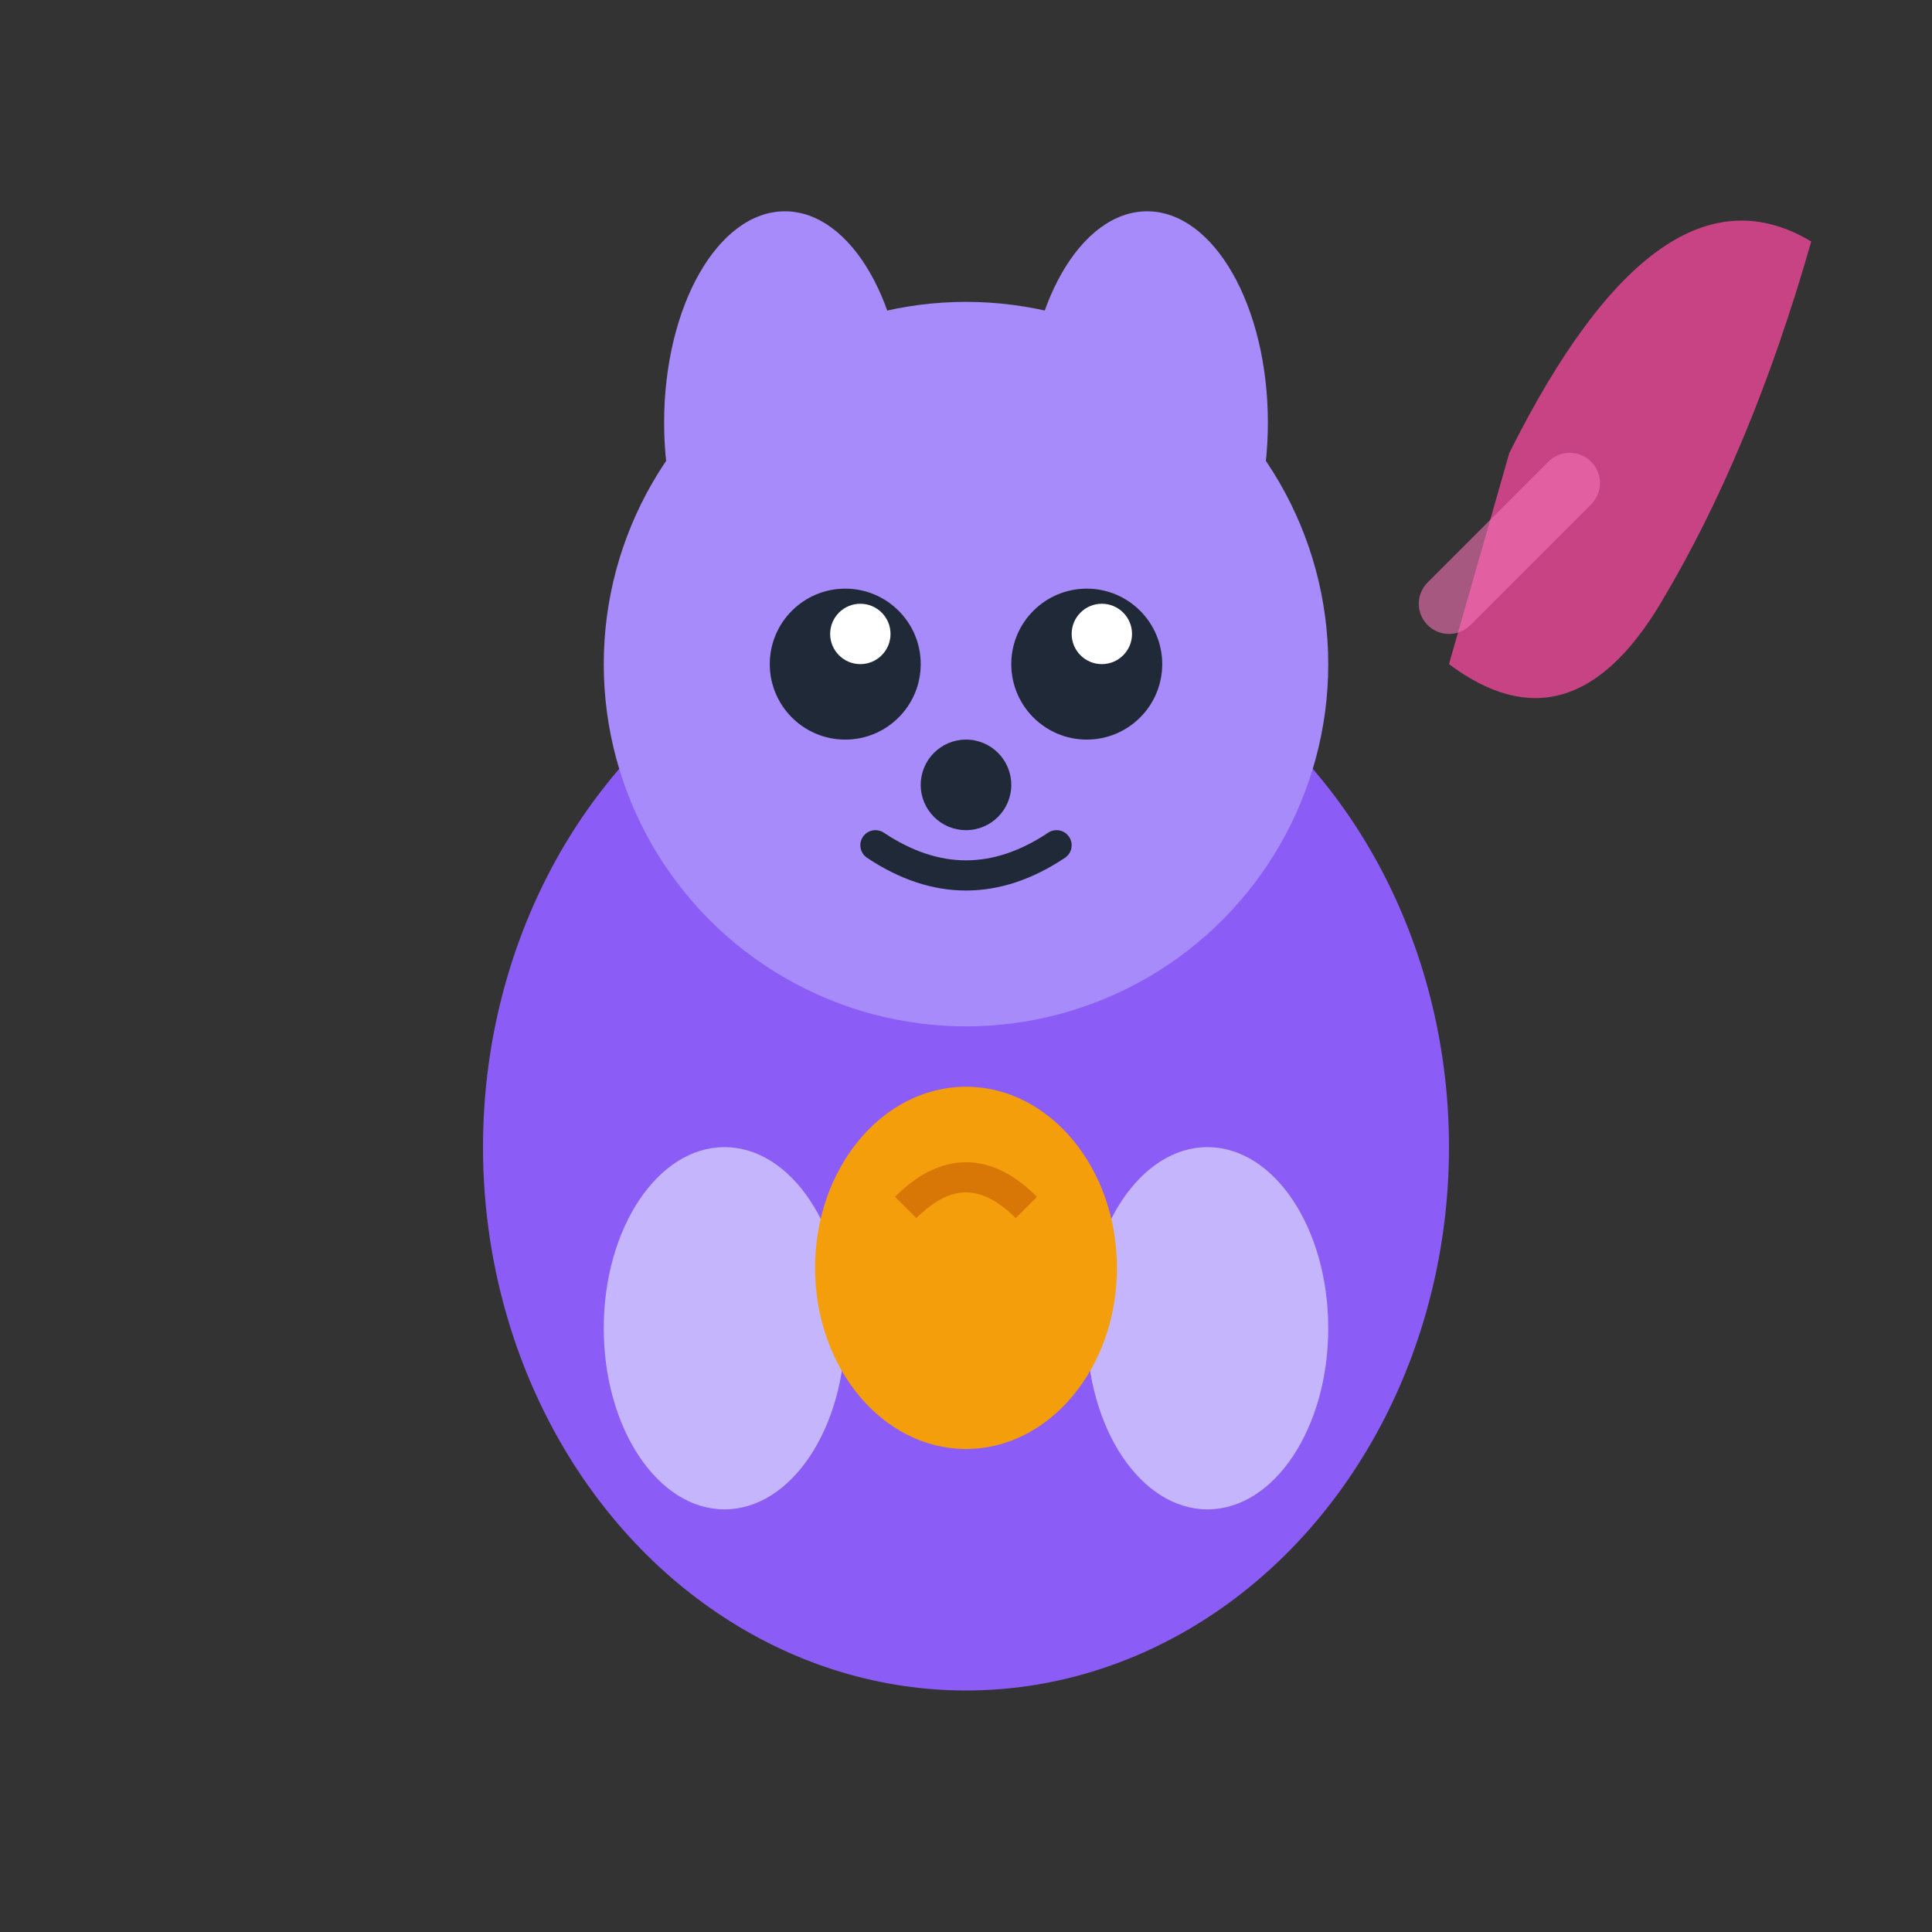
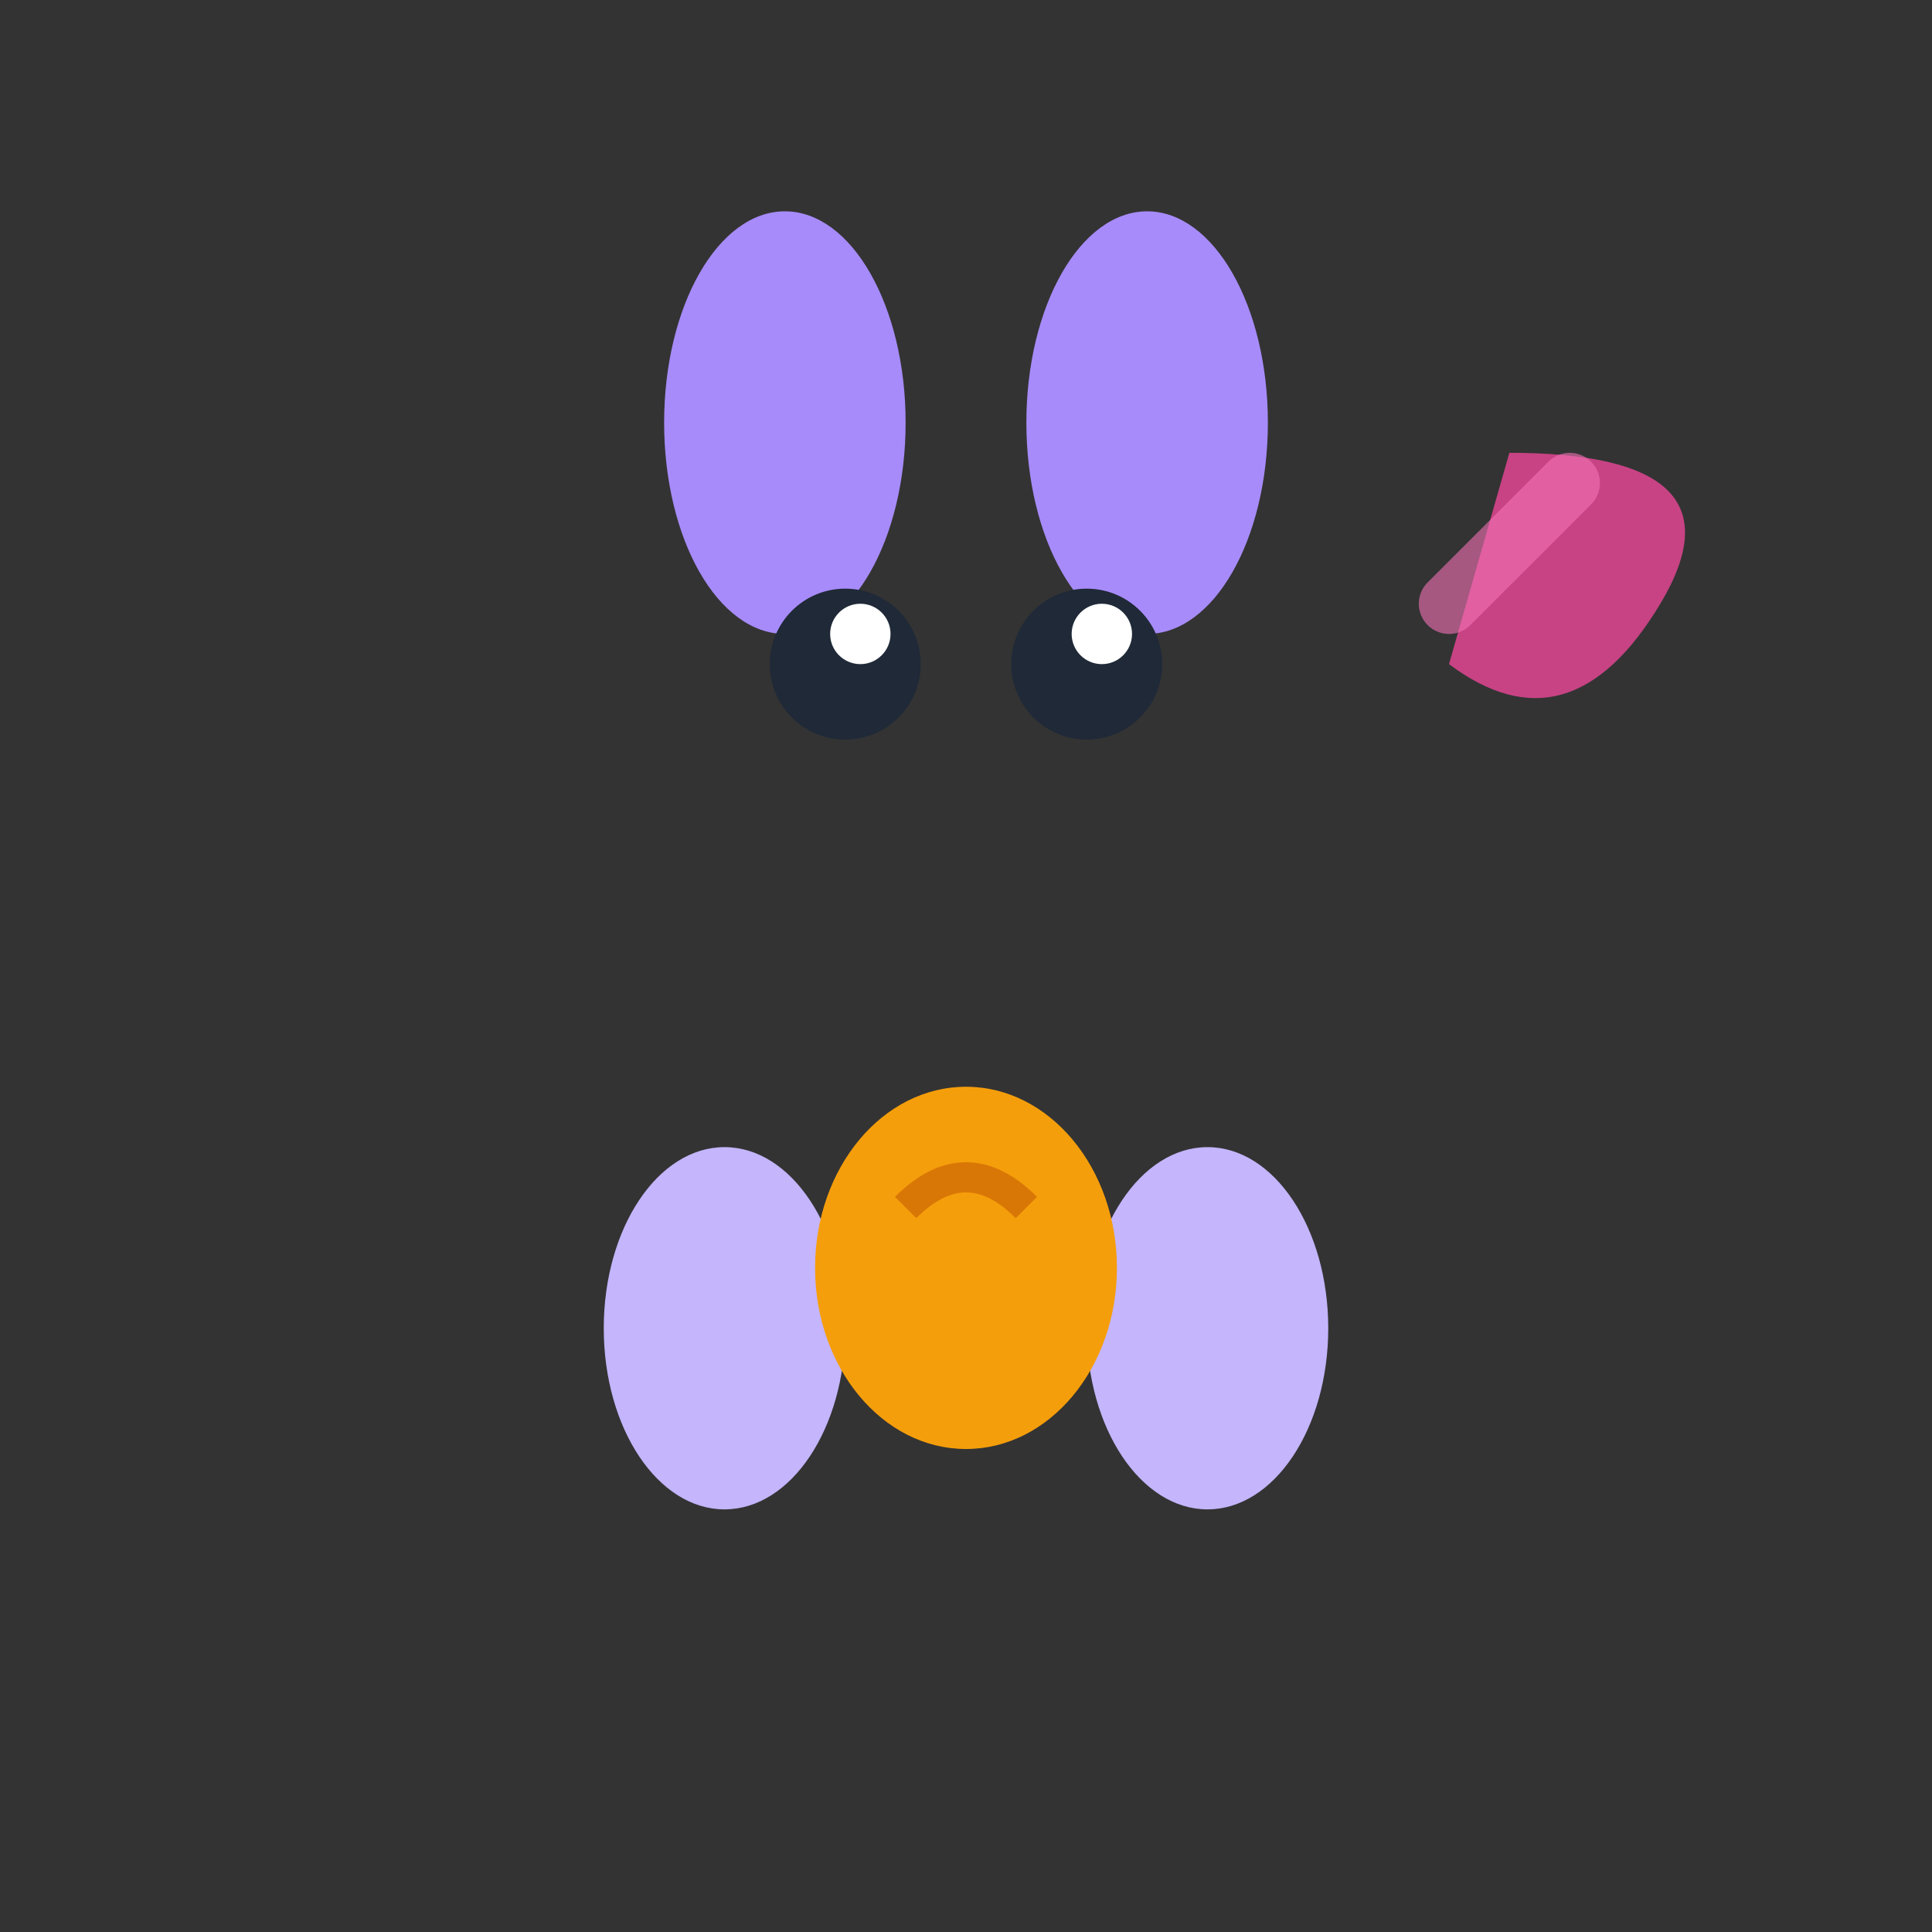
<svg xmlns="http://www.w3.org/2000/svg" viewBox="0 0 64 64" width="64" height="64">
  <rect x="0" y="0" width="64" height="64" fill="#333333" stroke="none" />
-   <path d="M 50 15 Q 55 5, 60 8 Q 58 15, 55 20 Q 52 25, 48 22 Z" fill="#EC4899" opacity="0.8" />
-   <ellipse cx="32" cy="38" rx="16" ry="18" fill="#8B5CF6" />
-   <circle cx="32" cy="22" r="12" fill="#A78BFA" />
+   <path d="M 50 15 Q 58 15, 55 20 Q 52 25, 48 22 Z" fill="#EC4899" opacity="0.8" />
  <ellipse cx="26" cy="14" rx="4" ry="7" fill="#A78BFA" />
  <ellipse cx="38" cy="14" rx="4" ry="7" fill="#A78BFA" />
  <circle cx="28" cy="22" r="2.5" fill="#1F2937" />
  <circle cx="36" cy="22" r="2.5" fill="#1F2937" />
  <circle cx="28.5" cy="21" r="1" fill="white" />
  <circle cx="36.5" cy="21" r="1" fill="white" />
-   <circle cx="32" cy="26" r="1.5" fill="#1F2937" />
-   <path d="M 29 28 Q 32 30, 35 28" stroke="#1F2937" stroke-width="1" fill="none" stroke-linecap="round" />
  <ellipse cx="24" cy="44" rx="4" ry="6" fill="#C4B5FD" />
  <ellipse cx="40" cy="44" rx="4" ry="6" fill="#C4B5FD" />
  <ellipse cx="32" cy="42" rx="5" ry="6" fill="#F59E0B" />
  <path d="M 30 40 Q 32 38, 34 40" stroke="#D97706" stroke-width="1" fill="none" />
  <path d="M 48 20 Q 50 18, 52 16" stroke="#F472B6" stroke-width="2" fill="none" stroke-linecap="round" opacity="0.6" />
</svg>